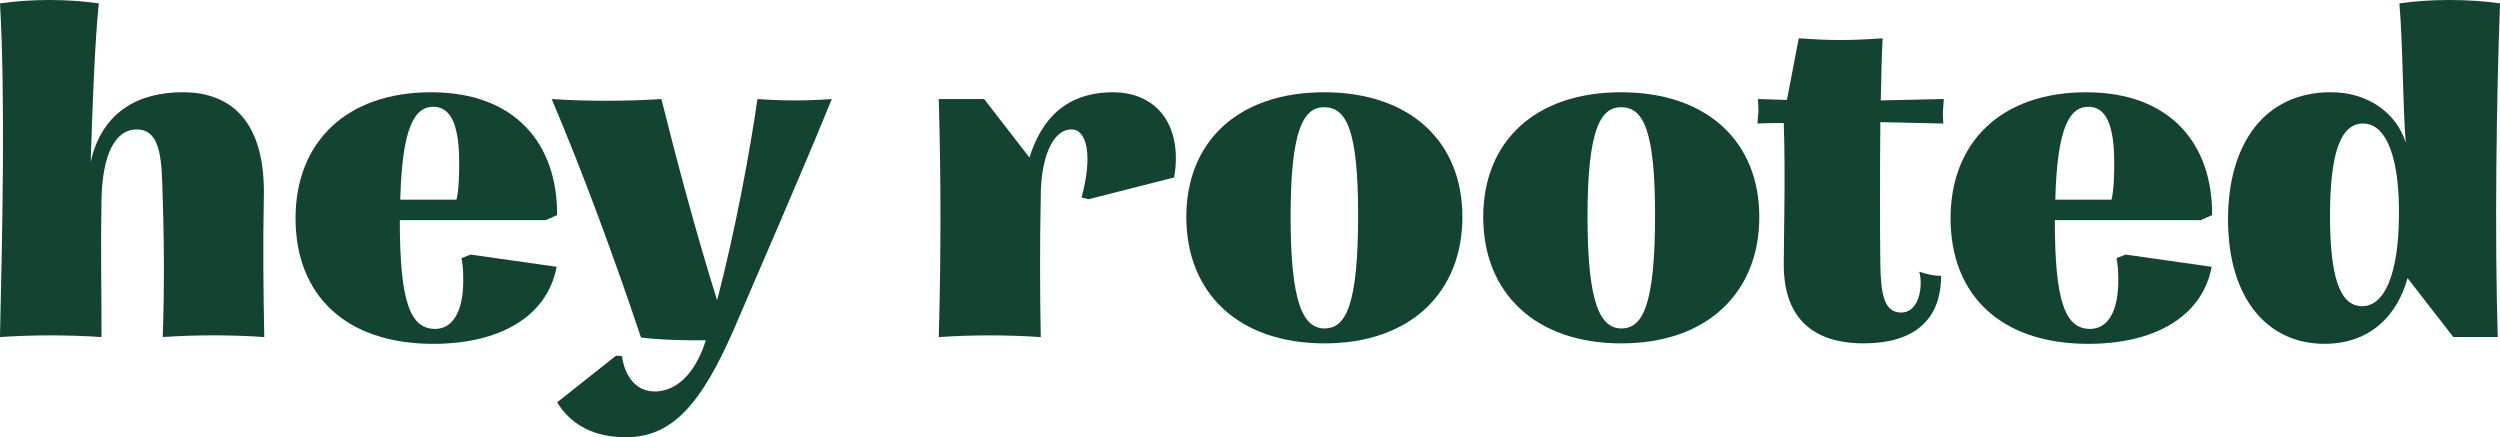
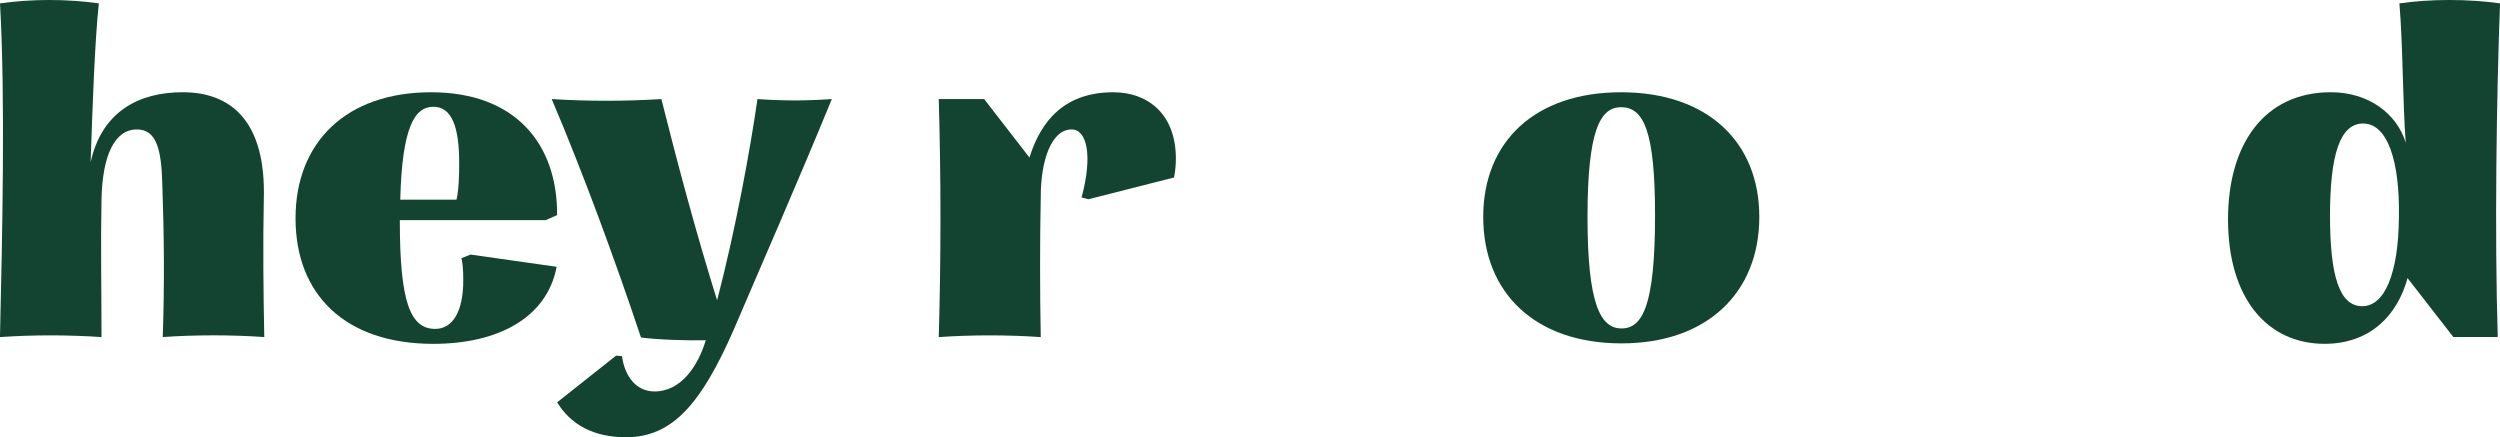
<svg xmlns="http://www.w3.org/2000/svg" viewBox="0 0 856.56 149.81" data-name="Layer 2" id="Layer_2">
  <defs>
    <style>
      .cls-1 {
        fill: #134431;
        stroke-width: 0px;
      }
    </style>
  </defs>
  <g data-name="Layer 1" id="Layer_1-2">
    <g>
      <path d="M90.55,115.48c-11.34-.78-23.45-.78-34.79,0,.62-17.55.47-35.1-.16-52.65-.31-11.34-1.86-18.48-8.7-18.48-7.61,0-11.8,8.85-12.12,23.92-.31,15.22,0,30.44,0,47.22-11.65-.78-23.3-.78-34.79,0C.78,80.84,1.86,33.78,0,1.16,10.72-.39,23.14-.39,33.86,1.16c-1.4,13.2-2.17,35.57-2.8,54.36,3.88-17.4,16.62-23.92,31.53-23.92,16.46,0,28.58,9.79,27.8,36.66-.31,15.69-.16,31.37.16,47.22Z" class="cls-1" />
      <path d="M136.99,75.41v.16c0,27.49,3.42,37.12,12.11,37.12,6.06,0,9.63-6.06,9.63-16.62,0-3.42-.16-5.44-.62-7.61l3.11-1.24,29.51,4.19c-3.42,17.86-20.66,26.4-42.25,26.4-30.29,0-47.22-16.93-47.22-43.02s17.4-43.18,46.44-43.18,43.33,17.86,43.18,42.09l-3.88,1.71h-50.01ZM137.14,68.42h19.26c.78-3.26.93-8.08.93-12.58,0-12.27-2.49-19.26-8.85-19.26s-10.72,6.83-11.34,31.84Z" class="cls-1" />
      <path d="M285.01,33.94c-12.11,29.51-25.16,59.18-33.7,79.21-10.87,24.7-20.66,36.66-36.81,36.66-11.18,0-18.95-4.35-23.61-11.96l20.19-16,2.02.16c.93,6.68,4.66,12.11,11.18,12.11,9.16,0,14.91-8.85,17.55-17.55-5.9.16-16.46-.16-22.21-.93-8.85-26.56-20.19-57.31-30.6-81.7,12.27.78,25.16.78,37.59,0,5.28,21.12,12.12,46.75,19.1,68.96,6.52-25.16,11.34-51.72,13.82-68.96,8.7.62,16.77.62,25.47,0Z" class="cls-1" />
      <path d="M321.66,33.94h15.53l15.53,20.04c4.04-13.05,12.43-22.37,28.73-22.37,11.96,0,21.43,7.61,21.43,22.68,0,2.02-.16,4.19-.62,6.52l-29.36,7.46-2.33-.62c3.88-14.29,1.86-23.3-3.42-23.3-6.83,0-10.56,10.41-10.56,22.99-.31,15.69-.31,32,0,48.15-11.65-.78-23.3-.78-34.95,0,.78-27.49.78-54.05,0-81.54Z" class="cls-1" />
-       <path d="M406.46,74.32c0-25.78,17.71-42.71,47.22-42.71s47.37,16.93,47.37,42.71-17.71,43.33-47.22,43.33-47.37-17.24-47.37-43.33ZM465.33,73.7c0-29.2-4.04-36.97-11.65-36.97-7.15,0-11.49,7.92-11.49,37.59s4.35,38.21,11.65,38.21,11.49-8.08,11.49-38.83Z" class="cls-1" />
      <path d="M508.19,74.32c0-25.78,17.71-42.71,47.22-42.71s47.37,16.93,47.37,42.71-17.71,43.33-47.22,43.33-47.37-17.24-47.37-43.33ZM567.06,73.7c0-29.2-4.04-36.97-11.65-36.97-7.15,0-11.49,7.92-11.49,37.59s4.35,38.21,11.65,38.21,11.49-8.08,11.49-38.83Z" class="cls-1" />
-       <path d="M644.25,41.86c-.16,17.86-.16,36.5,0,48.61.16,9.79,1.09,16.62,7.14,16.62,4.5,0,6.68-4.81,6.68-10.25,0-1.24-.16-2.49-.47-3.73,2.48.78,4.66,1.4,7.46,1.4,0,15.69-9.94,23.14-26.56,23.14-11.96,0-27.49-4.19-27.34-27.34,0-8.39.62-30.6,0-48.15-2.95,0-5.9,0-9.01.16.31-4.35.47-3.42.16-8.39,3.42.16,6.68.16,9.94.31l4.04-21.12c10.72.78,17.55.78,28.73,0-.31,6.37-.47,13.67-.62,21.28l21.59-.47c-.31,4.97-.47,4.04-.16,8.39l-21.59-.47Z" class="cls-1" />
-       <path d="M704.04,75.41v.16c0,27.49,3.42,37.12,12.11,37.12,6.06,0,9.63-6.06,9.63-16.62,0-3.42-.16-5.44-.62-7.61l3.11-1.24,29.51,4.19c-3.42,17.86-20.66,26.4-42.25,26.4-30.29,0-47.22-16.93-47.22-43.02s17.4-43.18,46.44-43.18,43.33,17.86,43.18,42.09l-3.88,1.71h-50.01ZM704.2,68.42h19.26c.78-3.26.93-8.08.93-12.58,0-12.27-2.49-19.26-8.85-19.26s-10.72,6.83-11.34,31.84Z" class="cls-1" />
      <path d="M763.37,75.25c0-26.09,12.58-43.65,35.26-43.65,12.89,0,22.52,7.3,25.63,17.24-1.09-14.44-.93-33.08-2.17-47.68,10.56-1.55,23.76-1.55,34.48,0-1.24,32.77-1.86,79.52-.78,114.31h-15.22l-15.69-20.19c-3.42,12.58-12.58,22.37-28.11,22.52-19.88.16-33.39-15.53-33.39-42.56ZM821.93,74.32c.31-19.1-3.88-32-12.27-32-7.92,0-11.34,10.72-11.34,31.53s3.26,31.06,11.03,31.06,12.43-11.34,12.58-30.6Z" class="cls-1" />
    </g>
  </g>
</svg>